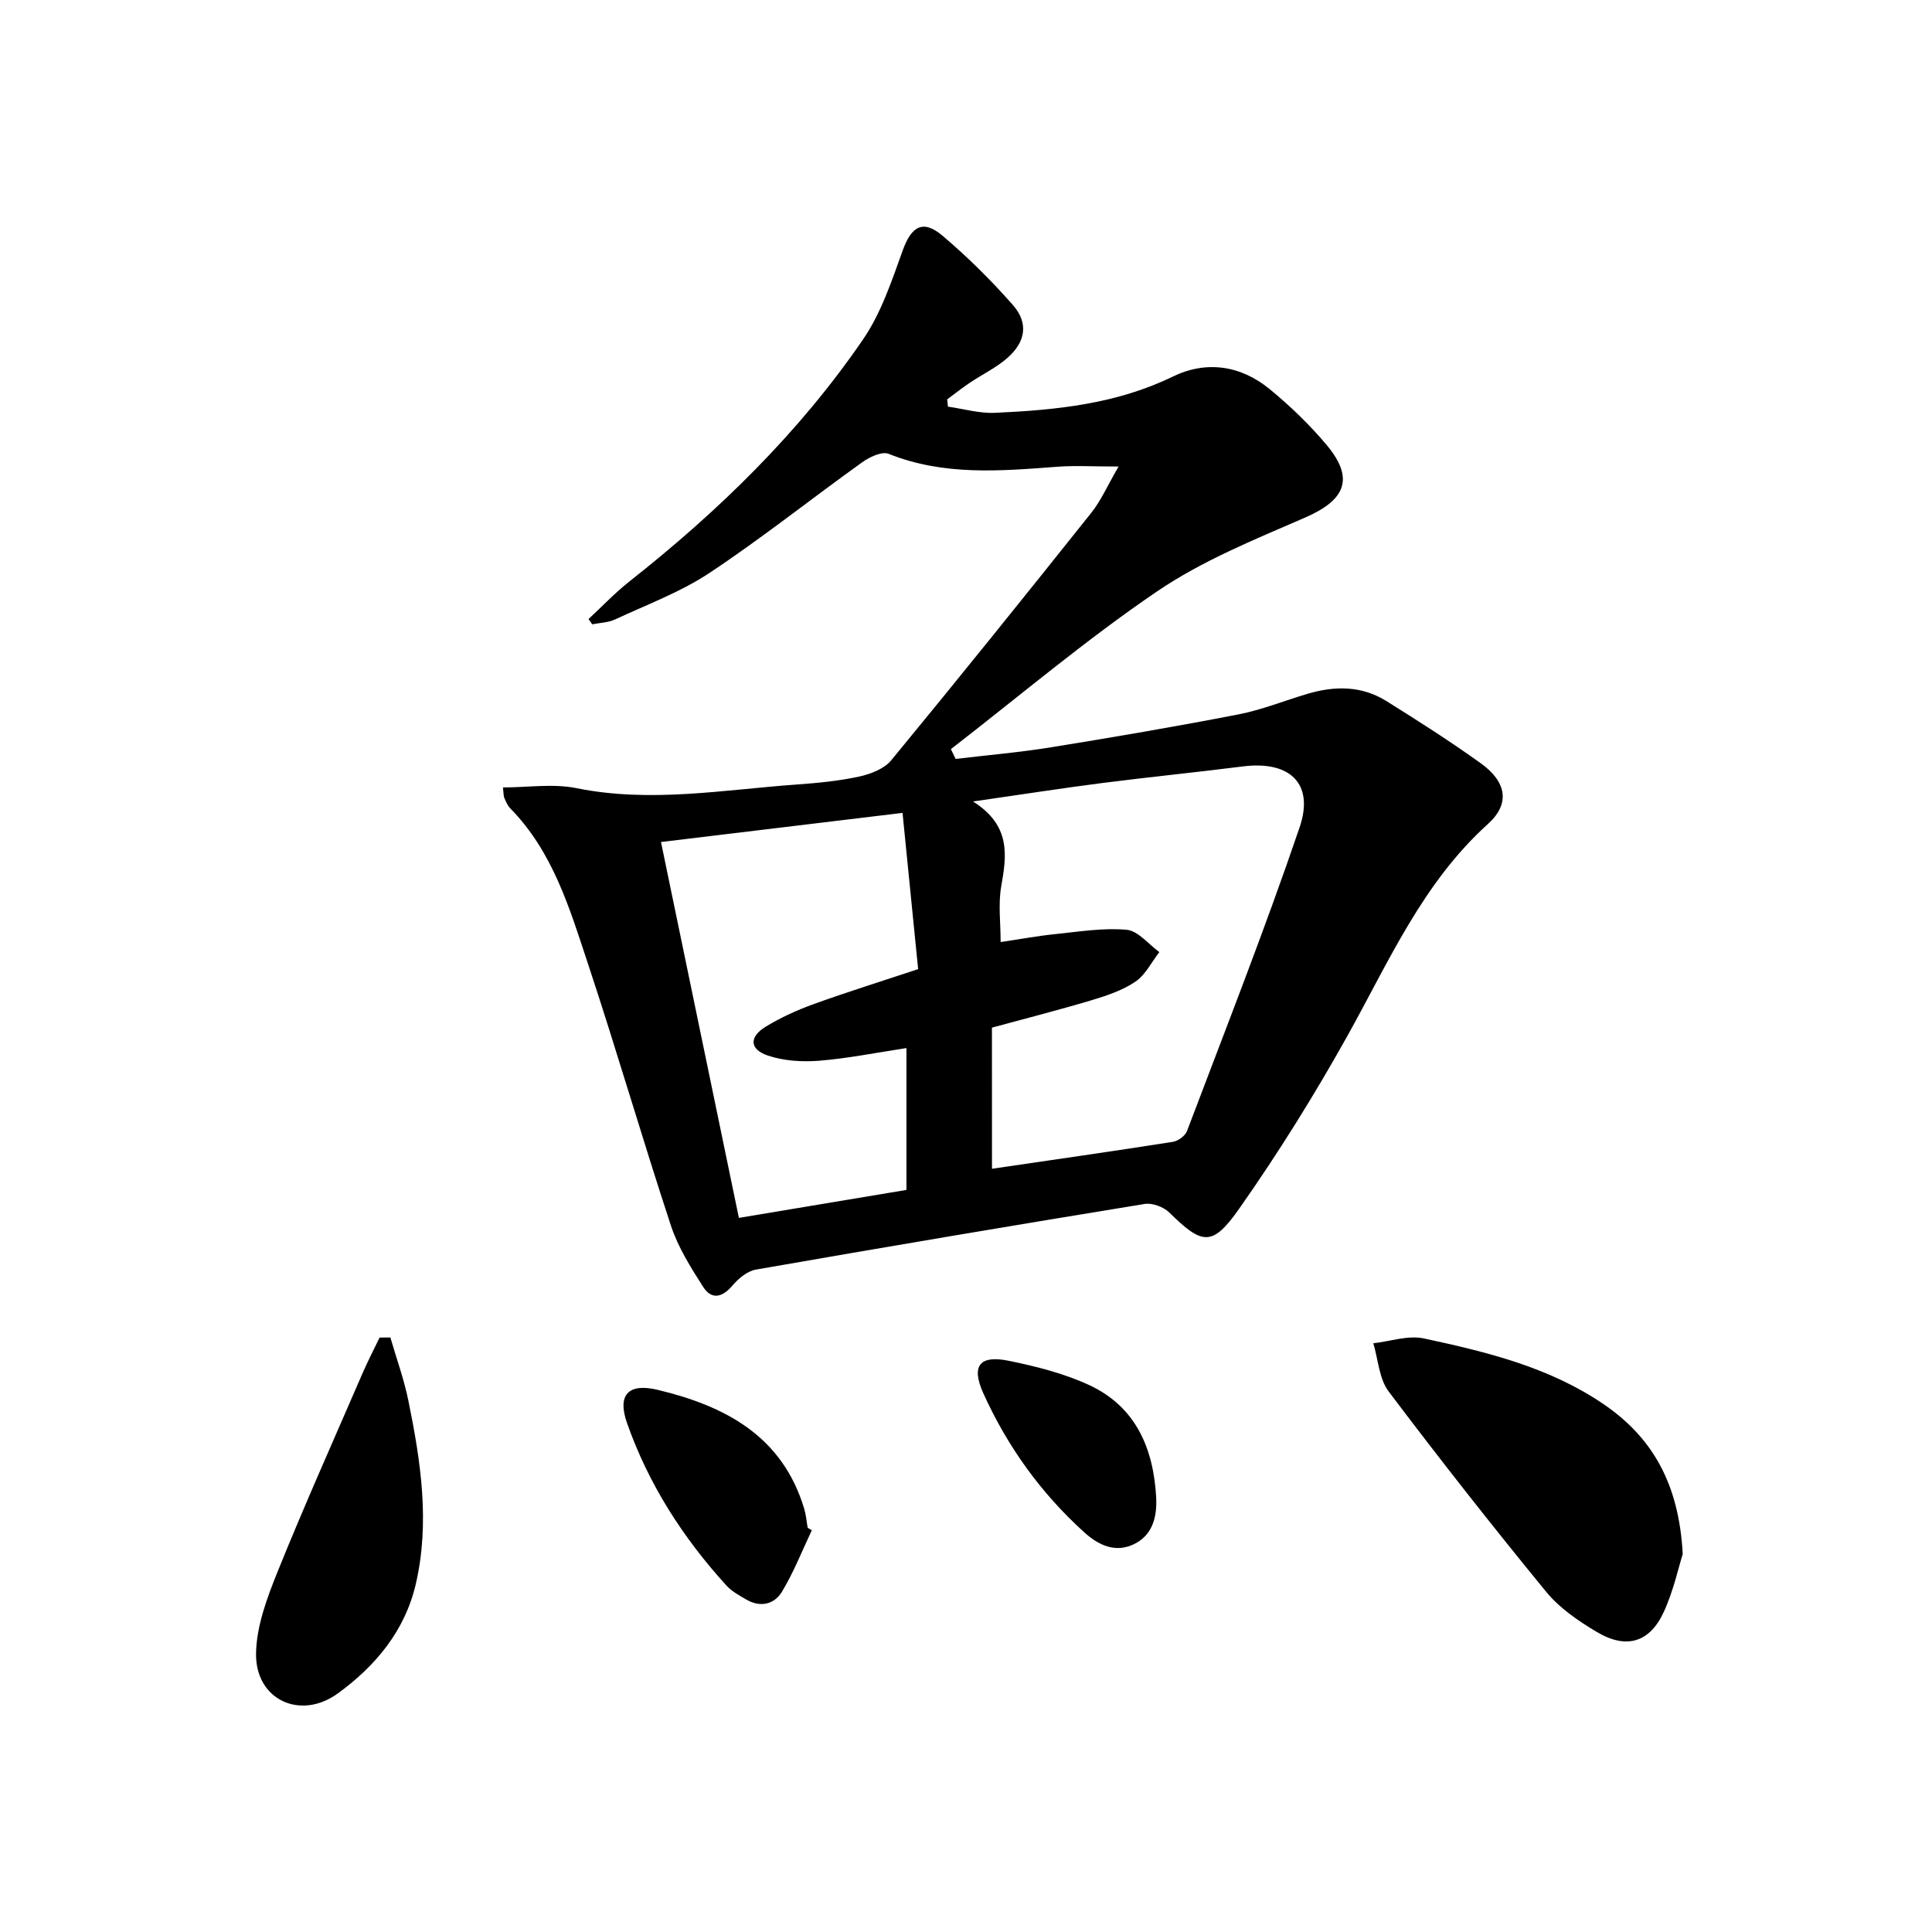
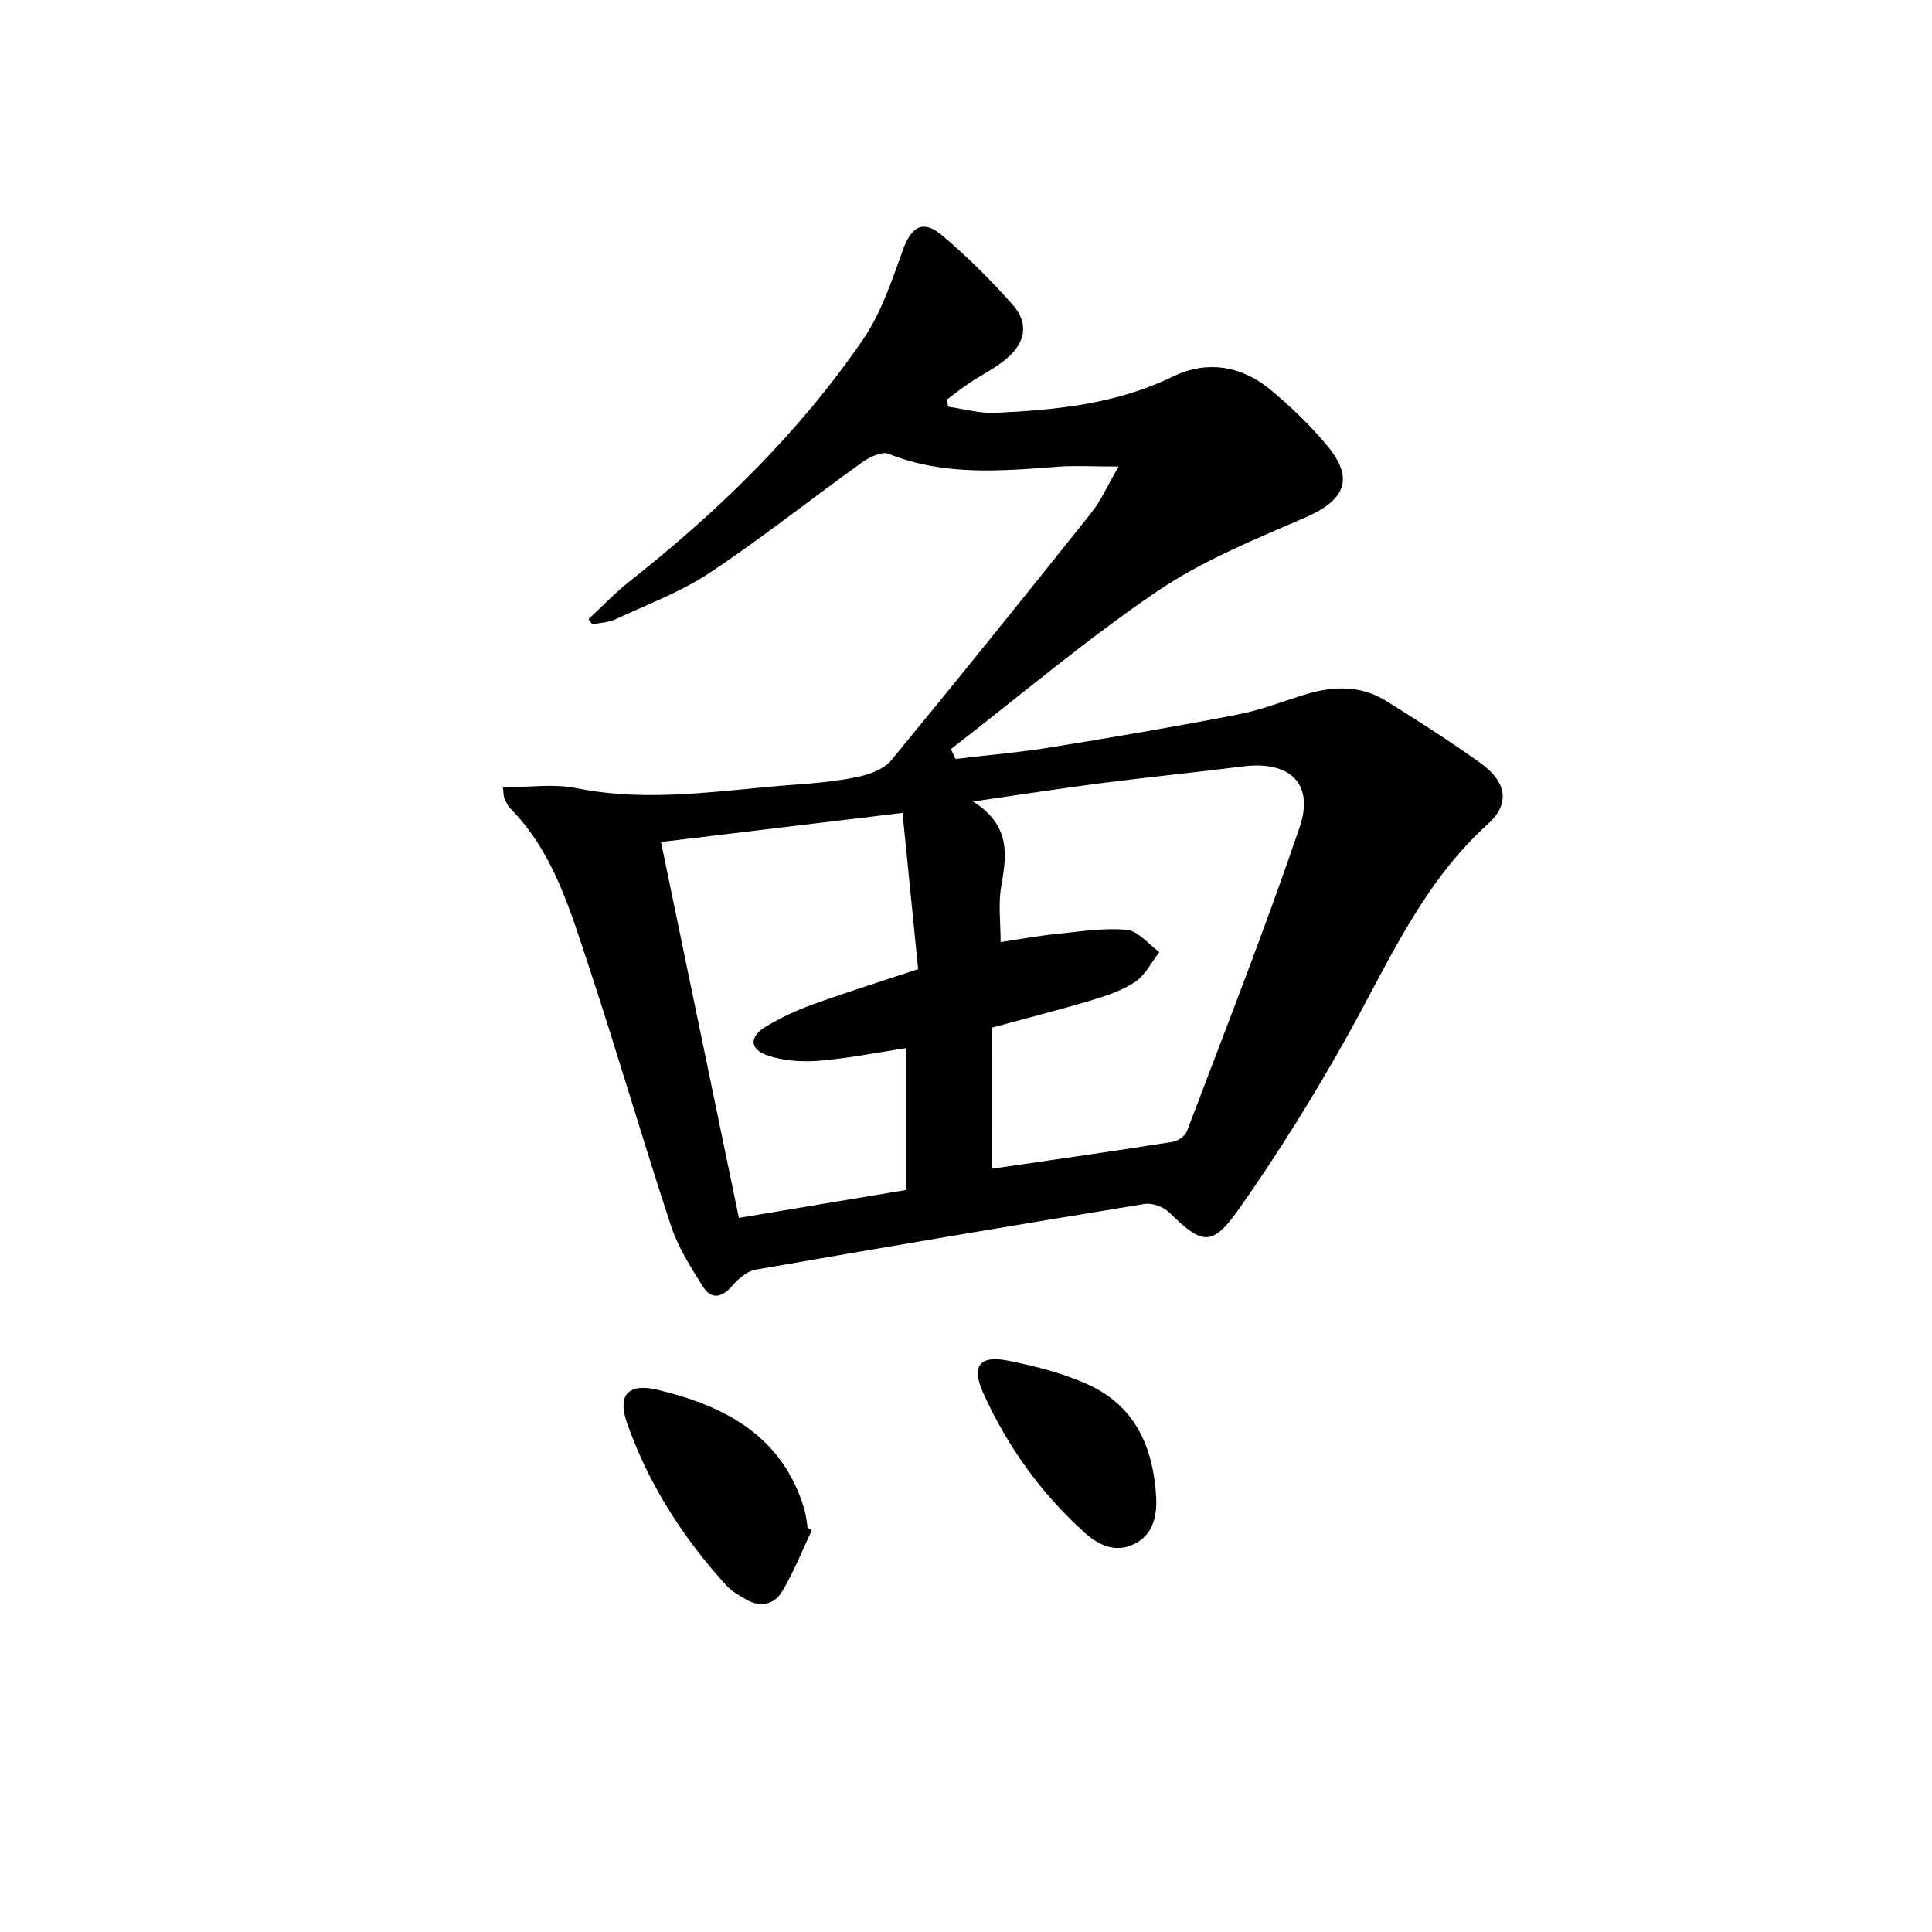
<svg xmlns="http://www.w3.org/2000/svg" enable-background="new 0 0 400 400" viewBox="0 0 400 400">
  <path d="m231.59 96.59c-5.43 0-9.04-.23-12.61.04-11.81.89-23.55 1.92-35-2.67-1.4-.56-3.97.67-5.5 1.77-10.55 7.56-20.73 15.68-31.53 22.85-6.02 4-13 6.59-19.61 9.67-1.43.66-3.15.69-4.73 1.01-.25-.36-.51-.73-.76-1.09 2.8-2.6 5.44-5.4 8.43-7.76 18.41-14.52 35.12-30.75 48.4-50.13 3.75-5.47 5.94-12.11 8.22-18.44 1.8-5 4.19-6.47 8.26-3.02 5.17 4.39 10.05 9.21 14.53 14.31 3.27 3.71 2.71 7.6-1.09 10.95-2.33 2.06-5.25 3.44-7.86 5.2-1.59 1.07-3.09 2.26-4.63 3.4.05.5.1 1 .15 1.51 3.25.46 6.52 1.43 9.75 1.28 12.63-.57 25.1-1.81 36.8-7.5 6.96-3.39 14.11-2.32 20.12 2.64 4.21 3.47 8.22 7.32 11.72 11.5 5.83 6.95 3.97 11.4-4.49 15.07-10.46 4.54-21.26 8.91-30.61 15.27-14.79 10.05-28.51 21.69-42.68 32.65.33.68.65 1.35.98 2.03 6.58-.79 13.21-1.35 19.75-2.41 12.95-2.09 25.88-4.3 38.75-6.8 4.85-.94 9.52-2.83 14.28-4.25 5.64-1.69 11.24-1.74 16.36 1.45 6.63 4.13 13.23 8.35 19.58 12.9 5.35 3.84 6.15 8.37 1.51 12.56-13.51 12.19-20.51 28.46-29.09 43.85-6.87 12.31-14.36 24.34-22.46 35.86-5.57 7.92-7.65 7.42-14.44.75-1.19-1.17-3.53-2.04-5.13-1.77-26.85 4.38-53.68 8.91-80.48 13.59-1.77.31-3.6 1.85-4.83 3.3-2.13 2.5-4.34 2.99-6.08.26-2.57-4.02-5.2-8.21-6.67-12.69-5.92-17.96-11.18-36.13-17.13-54.08-3.81-11.48-7.25-23.26-16.12-32.28-.56-.57-.9-1.39-1.23-2.15-.18-.42-.14-.93-.29-2.19 5.2 0 10.39-.83 15.22.15 15.35 3.11 30.48.32 45.69-.76 4.3-.31 8.64-.73 12.84-1.64 2.37-.52 5.18-1.6 6.64-3.37 13.97-16.96 27.75-34.09 41.45-51.28 1.97-2.47 3.28-5.51 5.62-9.54zm-26.21 145.39c12.87-1.89 25.16-3.64 37.43-5.57 1.09-.17 2.56-1.23 2.94-2.23 7.92-20.91 16.12-41.73 23.32-62.89 3.1-9.11-2.08-13.84-11.75-12.61-9.71 1.23-19.45 2.2-29.15 3.44-8.33 1.07-16.63 2.37-26.71 3.82 7.85 4.97 6.98 11.11 5.83 17.59-.64 3.65-.12 7.51-.12 11.51 4.07-.6 7.66-1.27 11.27-1.64 4.93-.5 9.94-1.34 14.81-.9 2.38.21 4.53 3 6.78 4.62-1.62 2.08-2.87 4.71-4.95 6.12-2.69 1.82-5.97 2.91-9.13 3.86-6.78 2.03-13.65 3.77-20.58 5.66.01 9.61.01 19.05.01 29.22zm-68.53-67.65c5.44 26.24 10.74 51.81 16.13 77.82 11.78-1.97 23.29-3.89 34.69-5.79 0-10.03 0-19.6 0-29.37-6.25.95-12.11 2.14-18.03 2.62-3.53.28-7.36.05-10.67-1.07-3.83-1.3-3.9-3.87-.4-6 3.1-1.88 6.47-3.42 9.88-4.65 6.99-2.52 14.09-4.74 21.64-7.24-1.06-10.6-2.1-21.06-3.23-32.35-17.03 2.05-33.13 3.99-50.01 6.03z" />
-   <path d="m348.39 321.75c-.84 2.63-1.88 7.52-3.91 11.96-2.92 6.37-7.77 7.81-13.88 4.17-3.81-2.27-7.71-4.93-10.48-8.31-11.15-13.61-22.03-27.44-32.62-41.49-1.98-2.63-2.16-6.61-3.17-9.97 3.5-.39 7.2-1.7 10.47-1 12.97 2.78 25.93 5.93 37.15 13.57 10.1 6.88 15.66 16.41 16.44 31.07z" />
-   <path d="m80.82 276.91c1.26 4.34 2.82 8.62 3.72 13.04 2.57 12.56 4.5 25.25 1.55 37.99-2.24 9.68-8.33 16.99-16.17 22.68-7.74 5.61-17.04 1.3-16.91-8.26.08-5.69 2.29-11.57 4.47-16.98 5.57-13.79 11.66-27.38 17.57-41.04 1.09-2.51 2.35-4.94 3.54-7.41.75-.01 1.49-.01 2.23-.02z" />
+   <path d="m80.82 276.91z" />
  <path d="m168.08 316.82c-2.02 4.26-3.75 8.7-6.18 12.72-1.59 2.64-4.5 3.34-7.44 1.6-1.42-.84-2.96-1.66-4.04-2.85-9.03-9.91-16.18-21.04-20.62-33.72-2.02-5.78.29-8.27 6.36-6.82 14 3.35 25.85 9.58 30.36 24.68.37 1.25.47 2.59.7 3.88.29.17.57.34.86.51z" />
  <path d="m239.38 310.12c.18 4.12-.83 7.86-4.79 9.67-3.76 1.72-7.2.09-10.05-2.49-9.01-8.13-15.97-17.81-20.95-28.83-2.56-5.67-.81-7.96 5.22-6.74 5.63 1.14 11.36 2.59 16.56 4.97 9.79 4.49 13.46 13.16 14.01 23.42z" />
</svg>